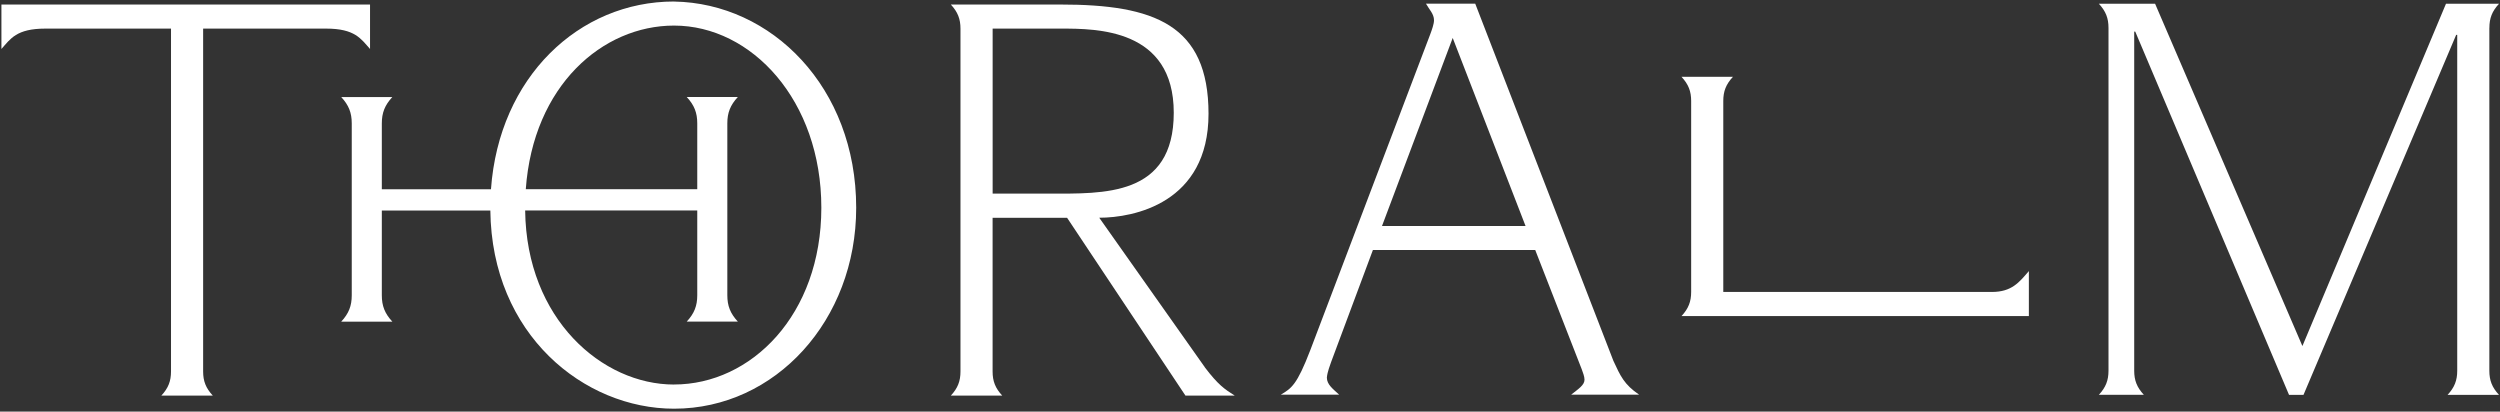
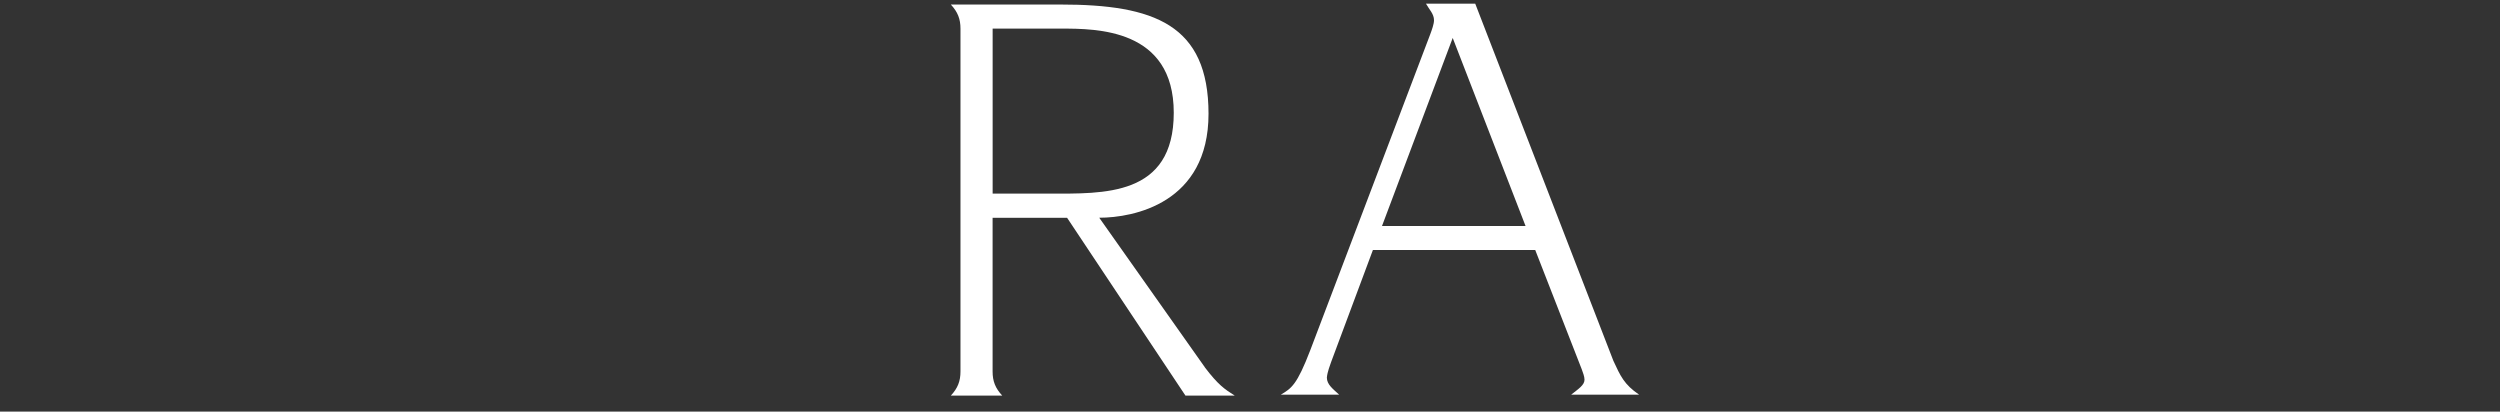
<svg xmlns="http://www.w3.org/2000/svg" width="100%" height="100%" viewBox="0 0 2484 409" version="1.1" xml:space="preserve" style="fill-rule:evenodd;clip-rule:evenodd;stroke-linejoin:round;stroke-miterlimit:2;">
  <rect x="0" y="0" width="2484" height="409" fill="#333333" stroke="none" />
  <g>
    <path d="M1603.12,358.667l-137.333,-355.042l-48.959,0c3.209,5.833 8,10.125 8,16.5c0,3.708 -2.125,9.583 -3.708,13.833l-119.25,314.042c-13.292,34.583 -18.625,37.792 -29.292,44.167l58.042,-0c-6.375,-5.875 -12.25,-10.125 -12.25,-17.042c0.542,-5.875 3.208,-12.25 4.25,-15.458l41.5,-111.25l161.292,-0l46.291,118.708c1.084,3.208 2.667,6.917 2.667,10.125c0,5.333 -5.875,9.042 -13.292,14.917l67.584,-0c-14.917,-10.125 -18.625,-18.625 -25.542,-33.542l0,0.042Zm-229.958,-134.125l70.25,-186.834l72.375,186.834l-142.667,-0l0.042,-0Z" style="fill:#fff;fill-rule:nonzero;" />
-     <path d="M1979.17,290.083l-266.917,0l0,-189.791c0,-9.584 2.667,-16.5 9.583,-23.959l-51.083,0c6.917,7.459 9.583,14.375 9.583,23.959l0,189.791c0,9.584 -2.666,16.5 -9.583,23.959l345.125,-0l0,-44.709c-9.583,11.167 -17.042,20.75 -36.708,20.75Z" style="fill:#fff;fill-rule:nonzero;" />
-     <path d="M2473.46,27.667c0,-9.584 2.667,-16.5 9.584,-23.959l-52.709,0l-142.666,340.125l-146.375,-340.125l-55.875,0c6.916,7.459 9.583,14.375 9.583,23.959l0,340.666c0,9.584 -2.667,16.5 -9.583,23.959l44.708,-0c-6.917,-7.459 -9.583,-14.375 -9.583,-23.959l-0,-336.916l1.041,-0l152.792,360.916l14.375,0l151.708,-357.708l1.042,0l0,333.75c0,9.583 -2.667,16.5 -9.583,23.958l51.083,0c-6.917,-7.458 -9.583,-14.375 -9.583,-23.958l-0,-340.708l0.041,-0Z" style="fill:#fff;fill-rule:nonzero;" />
-     <path d="M324,28.417c28.75,-0 34.583,10.125 43.667,20.25l-0,-44.167l-366.25,-0l-0,44.167c9.041,-10.125 14.916,-20.25 43.666,-20.25l124.834,-0l-0,340.666c-0,9.584 -2.667,16.5 -9.584,23.959l51.084,-0c-6.917,-7.459 -9.584,-14.375 -9.584,-23.959l0,-340.666l122.167,-0Z" style="fill:#fff;fill-rule:nonzero;" />
    <path d="M1197.08,364.833l-104.875,-148.5c34.084,0 108.584,-14.375 108.584,-103.25c-0,-88.875 -54.292,-108.583 -146.917,-108.583l-109.125,-0c6.917,7.458 9.583,14.375 9.583,23.958l0,340.667c0,9.583 -2.666,16.5 -9.583,23.958l51.083,0c-6.916,-7.458 -9.583,-14.375 -9.583,-23.958l-0,-152.75l74,0l117.625,176.708l49,0c-10.125,-6.375 -16.5,-10.666 -29.833,-28.208l0.041,-0.042Zm-155.416,-172.458l-55.375,-0l-0,-163.958l67.625,-0c35.666,-0 112.333,-0 112.333,83.583c-0,83.583 -69.75,80.375 -124.583,80.375Z" style="fill:#fff;fill-rule:nonzero;" />
-     <path d="M669.708,1.5c-94.416,0 -173.958,75.208 -181.875,186.542l-108.458,-0l-0,-65.459c-0,-10.458 2.917,-18.041 10.458,-26.166l-50.791,-0c7.541,8.125 10.458,15.708 10.458,26.166l-0,170.834c-0,10.458 -2.917,18.041 -10.458,26.166l50.791,0c-7.541,-8.125 -10.458,-15.708 -10.458,-26.166l-0,-84.25l107.833,-0c1.334,123.416 93.209,196.916 182.542,196.916c100.625,0 180.958,-87.833 180.958,-199.625c0,-119.75 -84.083,-203.333 -180.958,-204.916l-0.042,-0.042Zm0,380.583c-71.25,0 -146.666,-64.916 -147.916,-172.958l171,-0l-0,84.25c-0,10.458 -2.917,18.042 -10.459,26.167l50.792,-0c-7.542,-8.125 -10.458,-15.709 -10.458,-26.167l-0,-170.833c-0,-10.459 2.916,-18.042 10.458,-26.167l-50.792,-0c7.542,8.125 10.459,15.708 10.459,26.167l-0,65.458l-170.375,-0c7.375,-103.125 76.375,-162.583 147.291,-162.583c77.167,-0 146.375,74.5 146.375,180.958c0,106.458 -69.708,175.667 -146.375,175.667l0,0.041Z" style="fill:#fff;fill-rule:nonzero;" />
  </g>
</svg>